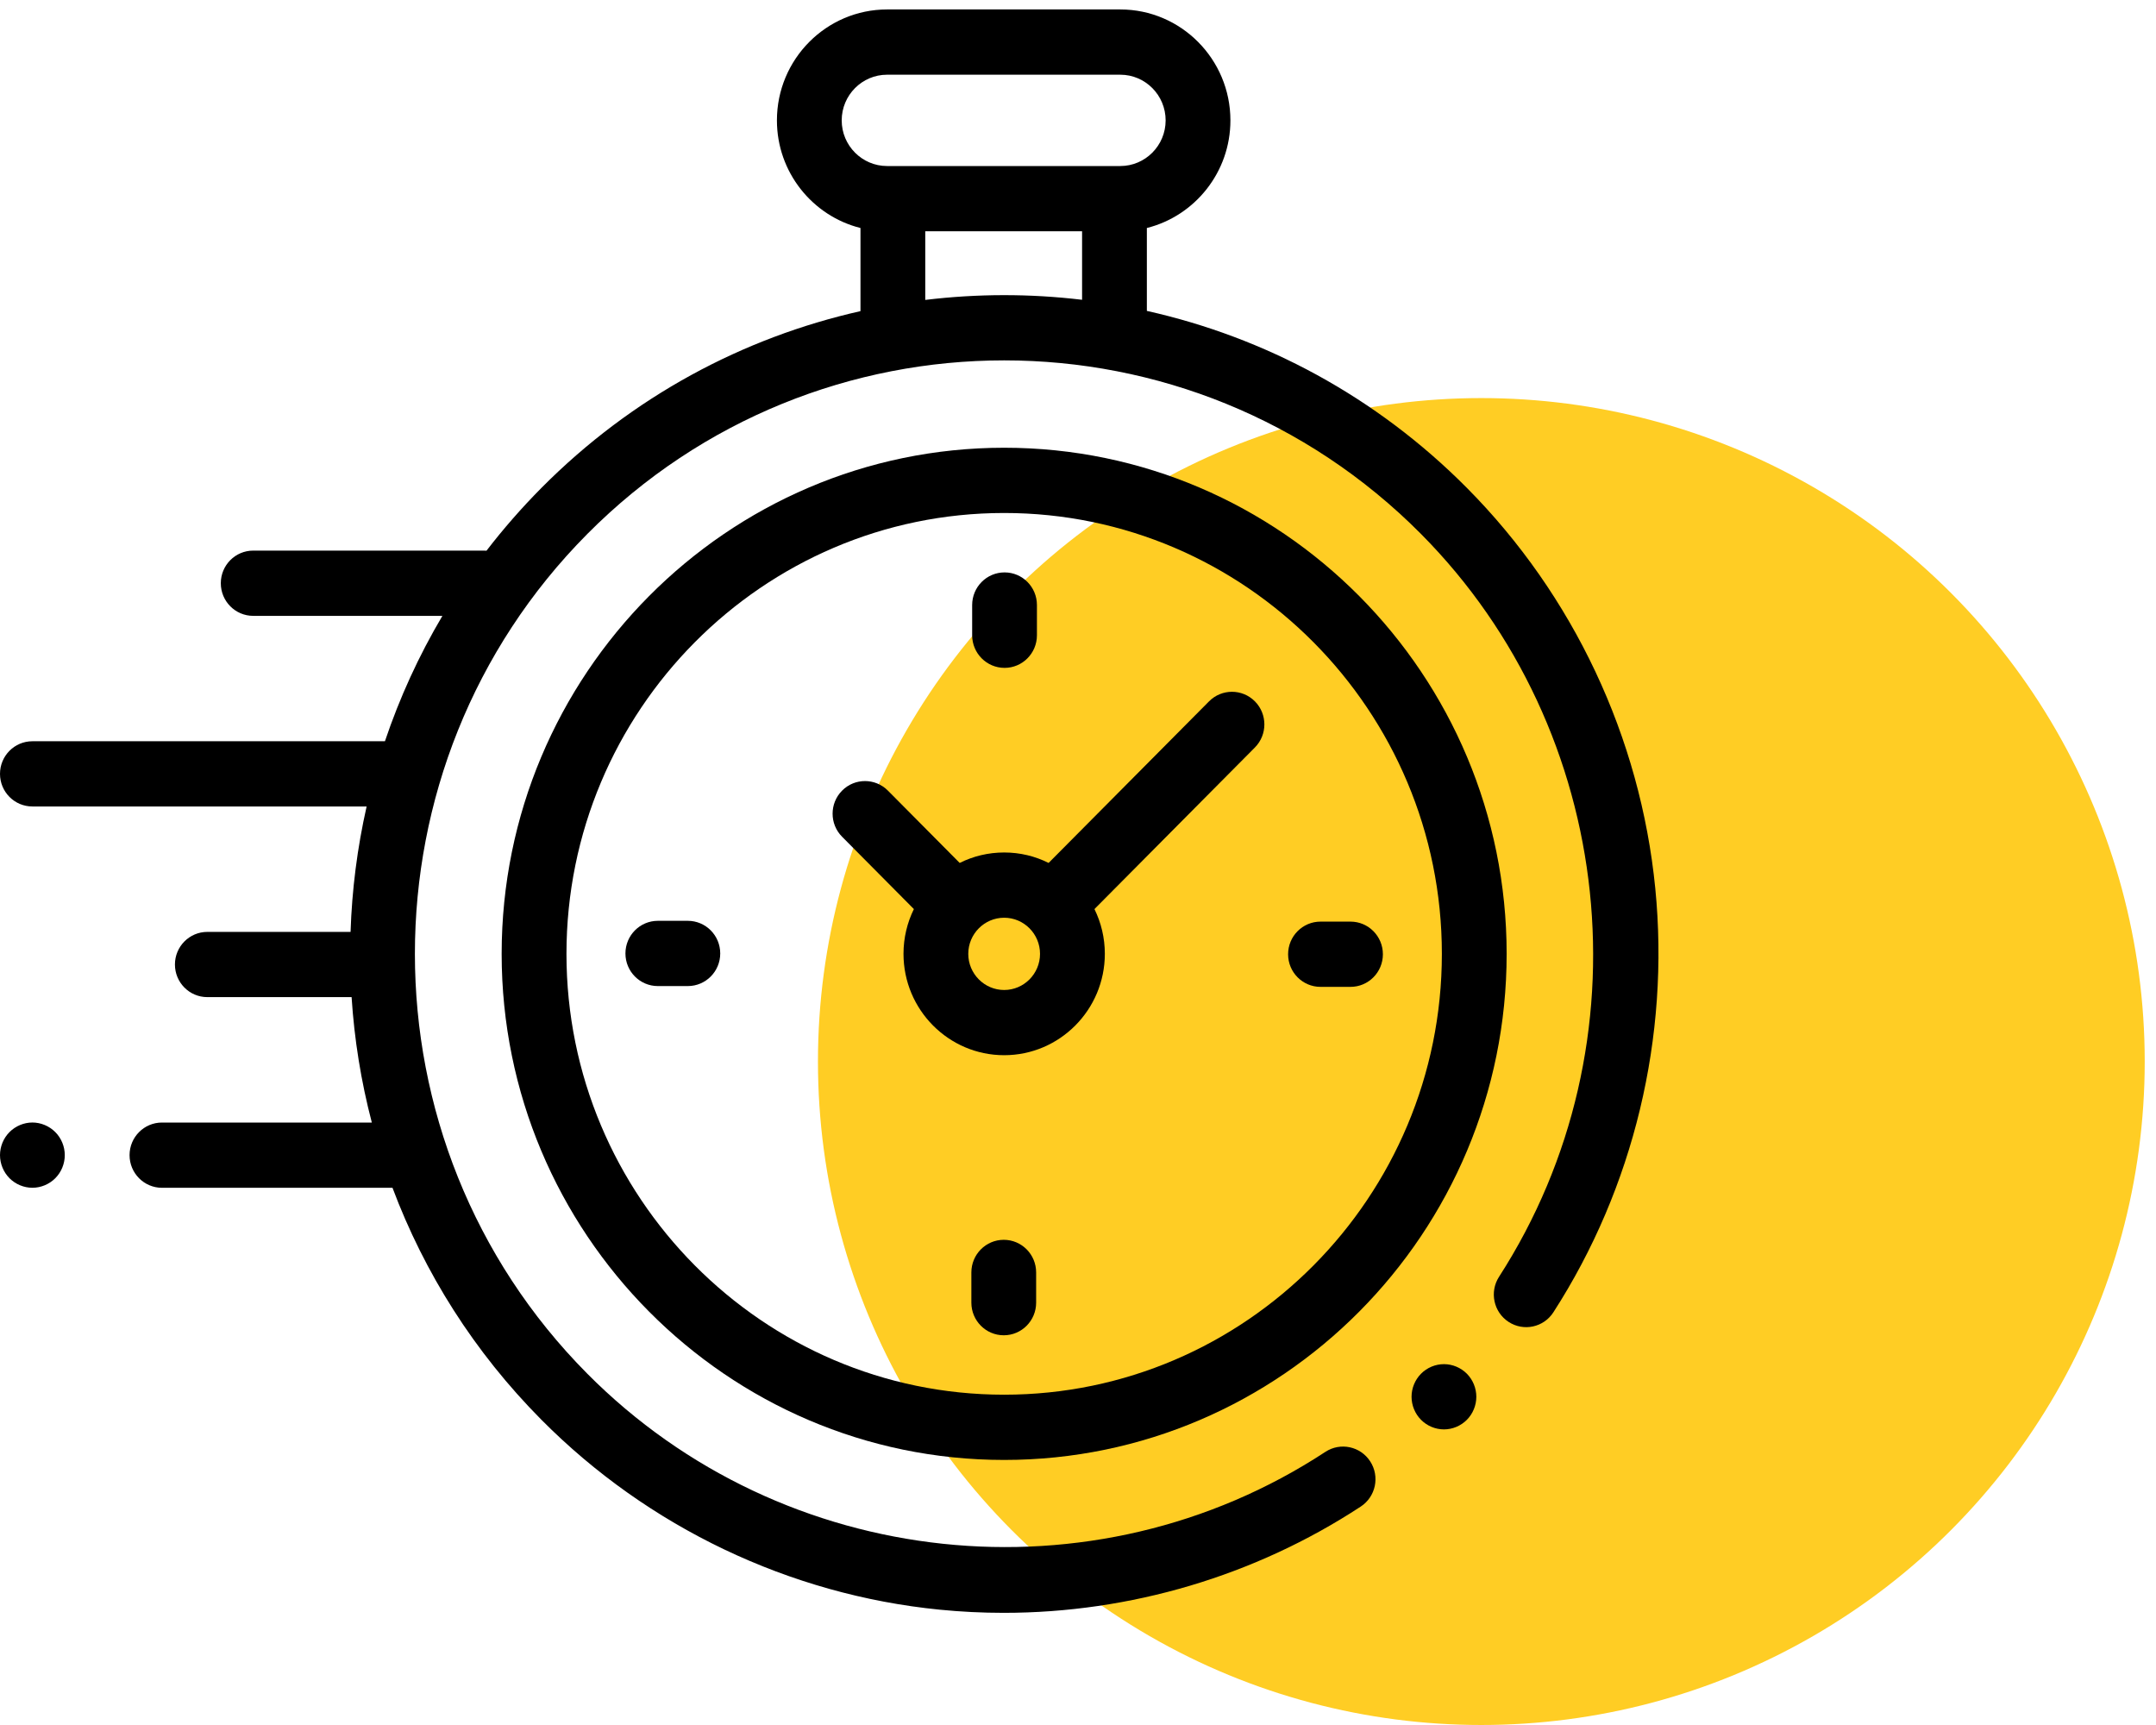
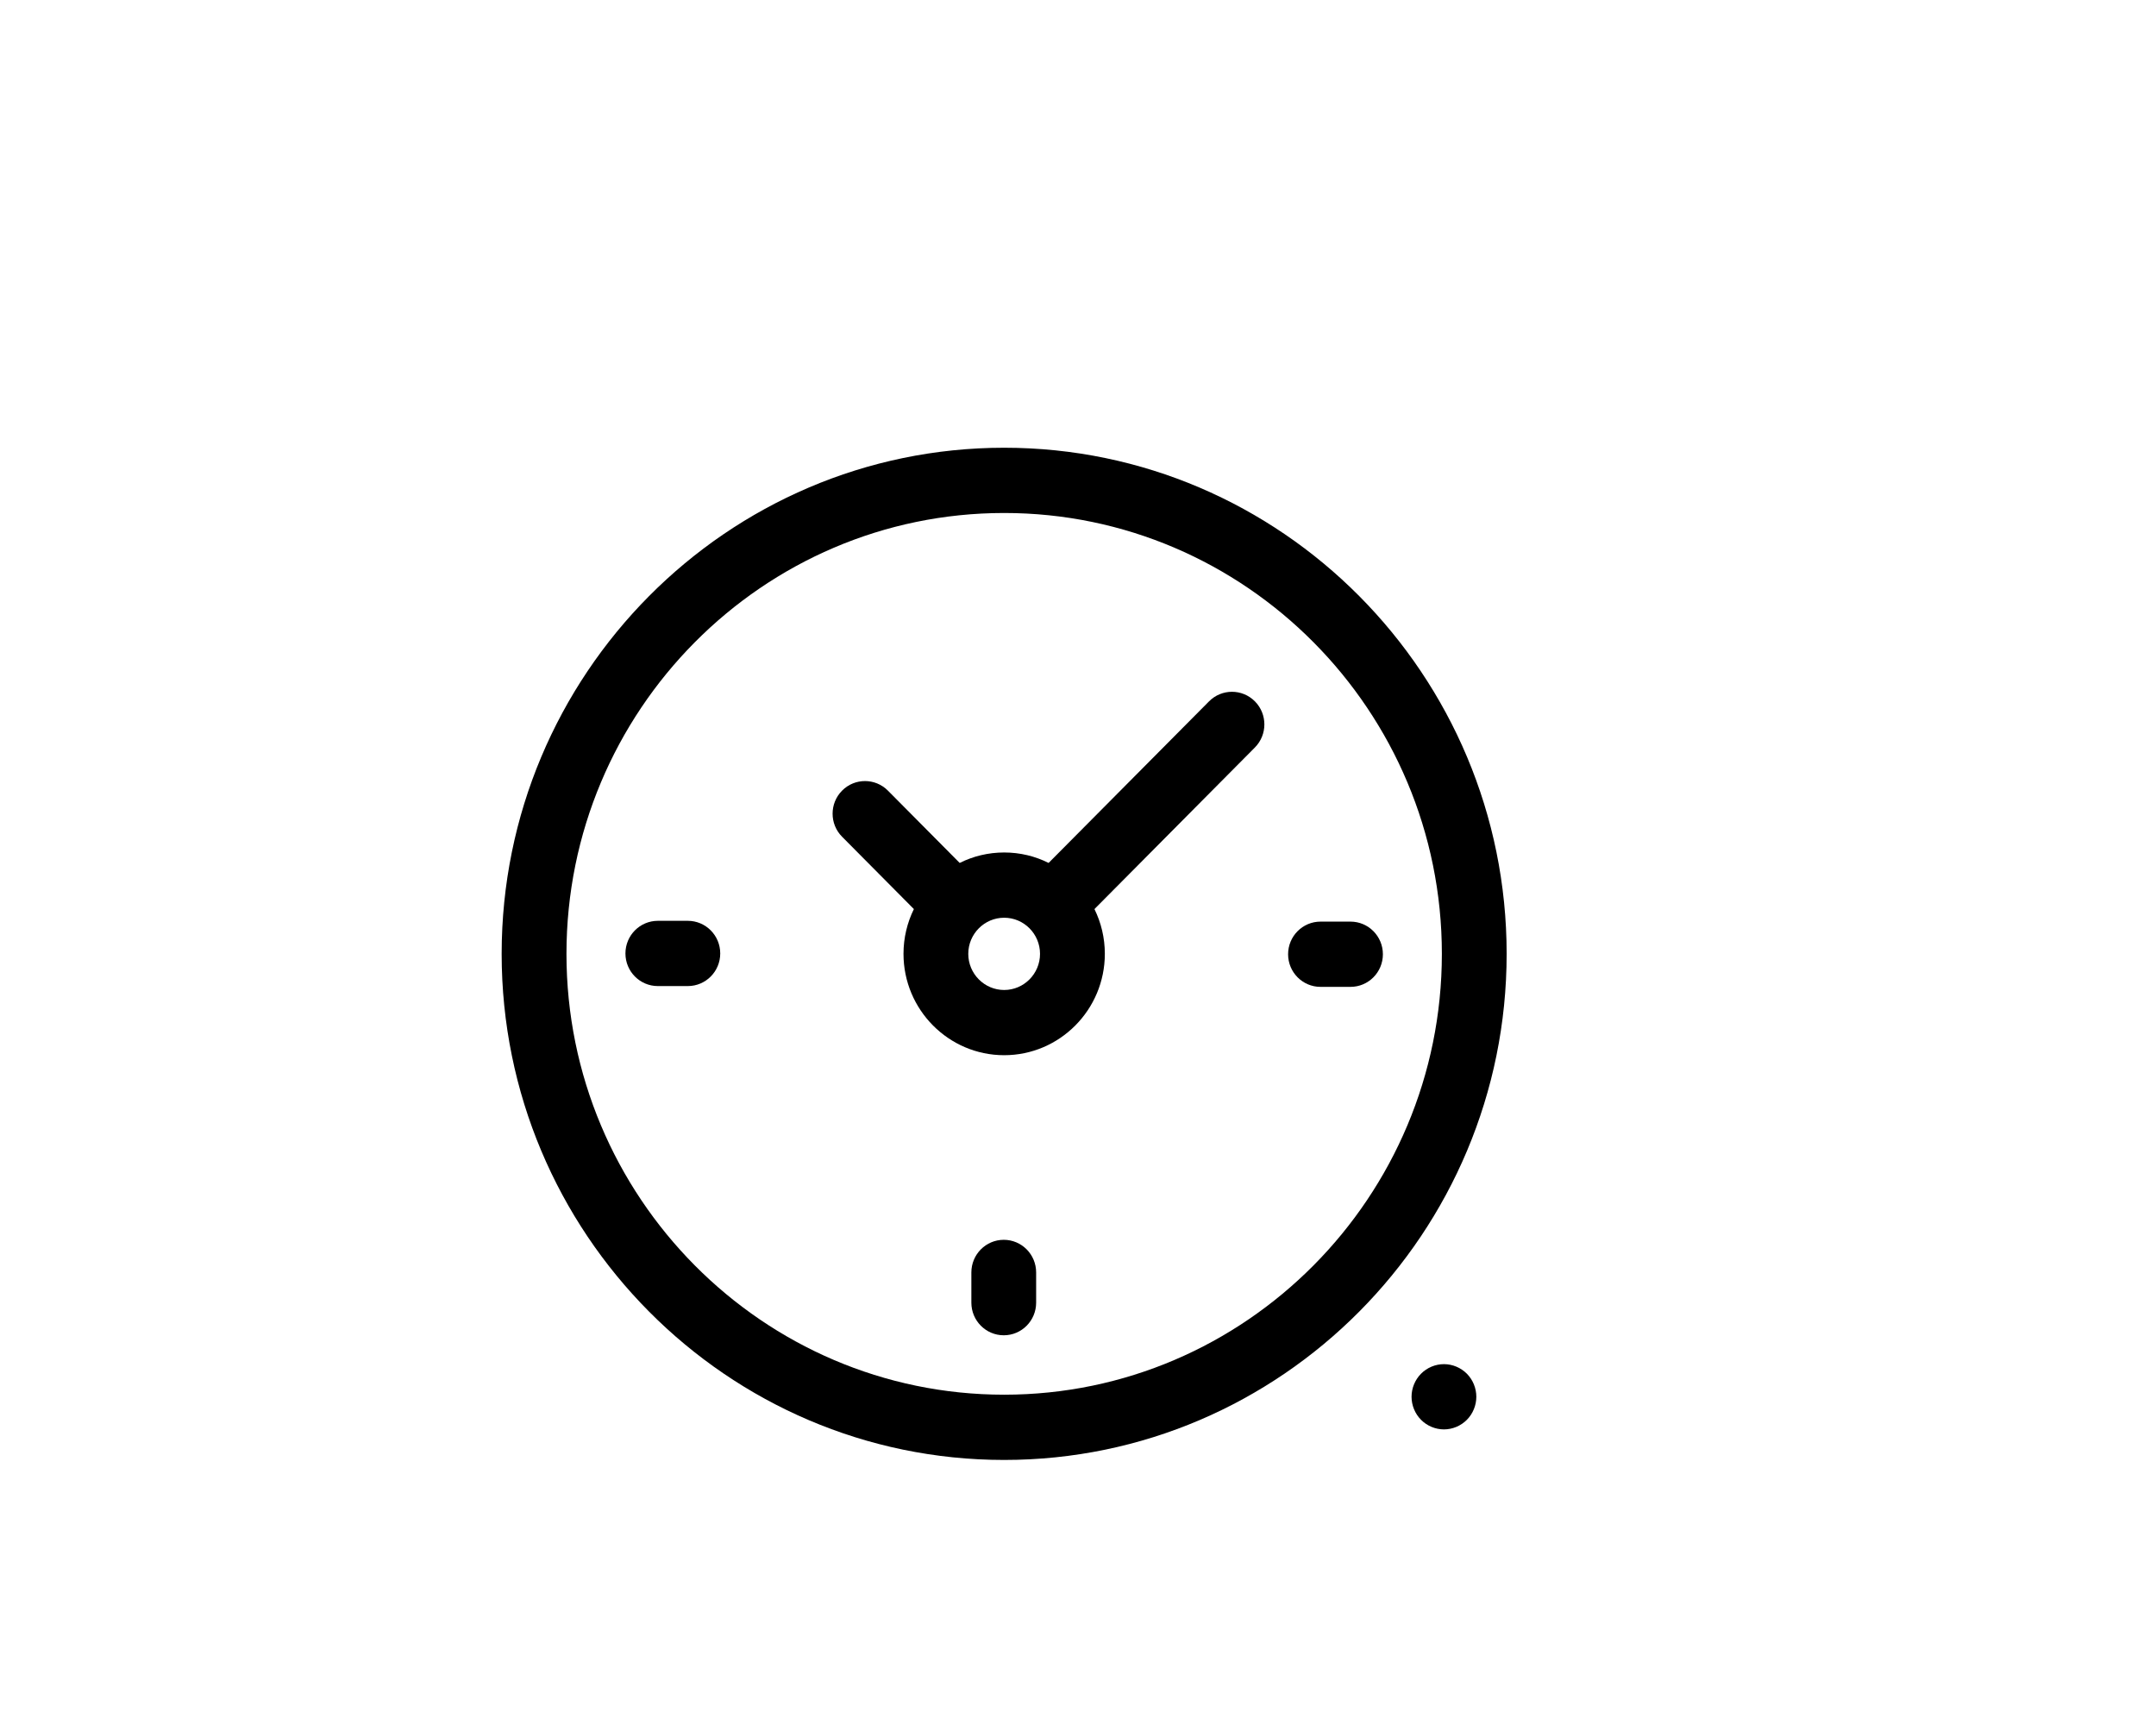
<svg xmlns="http://www.w3.org/2000/svg" width="65" height="52" viewBox="0 0 65 52" fill="none">
-   <circle cx="44.66" cy="32" r="20" fill="#FFCD24" />
-   <path d="M49.904 26.778C49.455 22.23 47.437 17.943 44.223 14.706C41.476 11.94 38.114 10.162 34.576 9.372V6.873C36.021 6.511 37.095 5.194 37.095 3.629C37.095 1.785 35.606 0.285 33.775 0.285H26.744C24.913 0.285 23.423 1.785 23.423 3.629C23.423 5.194 24.497 6.511 25.942 6.873V9.379C22.415 10.173 19.064 11.948 16.325 14.706C15.726 15.31 15.173 15.943 14.667 16.601C14.642 16.599 14.618 16.598 14.593 16.598H7.634C7.094 16.598 6.657 17.038 6.657 17.581C6.657 18.124 7.094 18.565 7.634 18.565H13.338C12.622 19.772 12.045 21.04 11.605 22.345H0.977C0.437 22.345 0 22.785 0 23.328C0 23.871 0.437 24.311 0.977 24.311H11.053C10.772 25.556 10.61 26.822 10.569 28.092H6.25C5.711 28.092 5.274 28.532 5.274 29.075C5.274 29.618 5.711 30.058 6.25 30.058H10.6C10.682 31.331 10.885 32.598 11.21 33.839H4.883C4.344 33.839 3.906 34.279 3.906 34.822C3.906 35.365 4.344 35.806 4.883 35.806H11.833C12.791 38.358 14.288 40.75 16.325 42.801C19.542 46.041 23.804 48.073 28.324 48.523C28.969 48.587 29.615 48.619 30.259 48.619C34.07 48.619 37.833 47.508 41.025 45.415C41.477 45.118 41.605 44.509 41.31 44.054C41.016 43.599 40.411 43.47 39.959 43.766C32.971 48.349 23.612 47.358 17.706 41.41C10.776 34.431 10.776 23.076 17.706 16.097C24.636 9.119 35.912 9.119 42.842 16.097C48.74 22.037 49.73 31.454 45.194 38.488C44.9 38.944 45.029 39.553 45.481 39.848C45.934 40.144 46.538 40.015 46.832 39.559C49.255 35.801 50.346 31.262 49.904 26.778ZM25.376 3.629C25.376 2.869 25.99 2.252 26.744 2.252H33.775C34.529 2.252 35.142 2.869 35.142 3.629C35.142 4.388 34.529 5.005 33.775 5.005H26.744C25.99 5.005 25.376 4.388 25.376 3.629ZM27.895 9.041V6.972H32.623V9.037C31.053 8.849 29.465 8.851 27.895 9.041Z" fill="black" />
  <path d="M43.533 41.122C43.275 41.122 43.024 41.227 42.843 41.41C42.66 41.593 42.556 41.847 42.556 42.105C42.556 42.364 42.66 42.618 42.843 42.801C43.024 42.984 43.275 43.089 43.533 43.089C43.79 43.089 44.041 42.984 44.223 42.801C44.405 42.618 44.509 42.364 44.509 42.105C44.509 41.847 44.405 41.593 44.223 41.41C44.041 41.227 43.789 41.122 43.533 41.122Z" fill="black" />
  <path d="M30.274 13.497C21.921 13.497 15.124 20.341 15.124 28.754C15.124 37.166 21.921 44.01 30.274 44.01C38.627 44.01 45.423 37.166 45.423 28.754C45.423 20.341 38.627 13.497 30.274 13.497ZM30.274 42.043C22.997 42.043 17.078 36.081 17.078 28.754C17.078 21.426 22.997 15.464 30.274 15.464C37.55 15.464 43.47 21.426 43.47 28.754C43.47 36.081 37.55 42.043 30.274 42.043Z" fill="black" />
  <path d="M36.451 21.142L31.614 26.013C31.21 25.811 30.755 25.698 30.274 25.698C29.793 25.698 29.338 25.811 28.933 26.013L26.769 23.833C26.387 23.449 25.769 23.449 25.388 23.833C25.006 24.217 25.006 24.84 25.388 25.224L27.552 27.404C27.352 27.811 27.239 28.269 27.239 28.753C27.239 30.439 28.601 31.809 30.274 31.809C31.947 31.809 33.309 30.439 33.309 28.753C33.309 28.269 33.196 27.811 32.996 27.404L37.833 22.533C38.214 22.149 38.214 21.526 37.833 21.142C37.451 20.758 36.833 20.758 36.451 21.142ZM30.274 29.843C29.678 29.843 29.192 29.354 29.192 28.754C29.192 28.153 29.678 27.665 30.274 27.665C30.87 27.665 31.355 28.153 31.355 28.754C31.355 29.354 30.87 29.843 30.274 29.843Z" fill="black" />
  <path d="M40.715 27.782H39.811C39.272 27.782 38.834 28.222 38.834 28.766C38.834 29.309 39.272 29.749 39.811 29.749H40.715C41.255 29.749 41.692 29.309 41.692 28.766C41.692 28.222 41.255 27.782 40.715 27.782Z" fill="black" />
  <path d="M20.737 27.758H19.833C19.293 27.758 18.856 28.198 18.856 28.742C18.856 29.285 19.293 29.725 19.833 29.725H20.737C21.276 29.725 21.714 29.285 21.714 28.742C21.714 28.198 21.276 27.758 20.737 27.758Z" fill="black" />
-   <path d="M30.286 20.133C30.825 20.133 31.262 19.693 31.262 19.15V18.239C31.262 17.695 30.825 17.255 30.286 17.255C29.747 17.255 29.309 17.695 29.309 18.239V19.15C29.309 19.693 29.747 20.133 30.286 20.133Z" fill="black" />
  <path d="M30.262 37.374C29.723 37.374 29.285 37.814 29.285 38.358V39.269C29.285 39.812 29.723 40.252 30.262 40.252C30.801 40.252 31.238 39.812 31.238 39.269V38.358C31.238 37.814 30.801 37.374 30.262 37.374Z" fill="black" />
-   <path d="M0.977 33.838C0.72 33.838 0.468 33.944 0.286 34.127C0.104 34.309 2.25973e-06 34.563 2.25973e-06 34.822C2.25973e-06 35.081 0.104 35.334 0.286 35.517C0.468 35.7 0.72 35.805 0.977 35.805C1.233 35.805 1.485 35.7 1.667 35.517C1.849 35.334 1.953 35.08 1.953 34.822C1.953 34.563 1.849 34.309 1.667 34.127C1.485 33.944 1.233 33.838 0.977 33.838Z" fill="black" />
</svg>